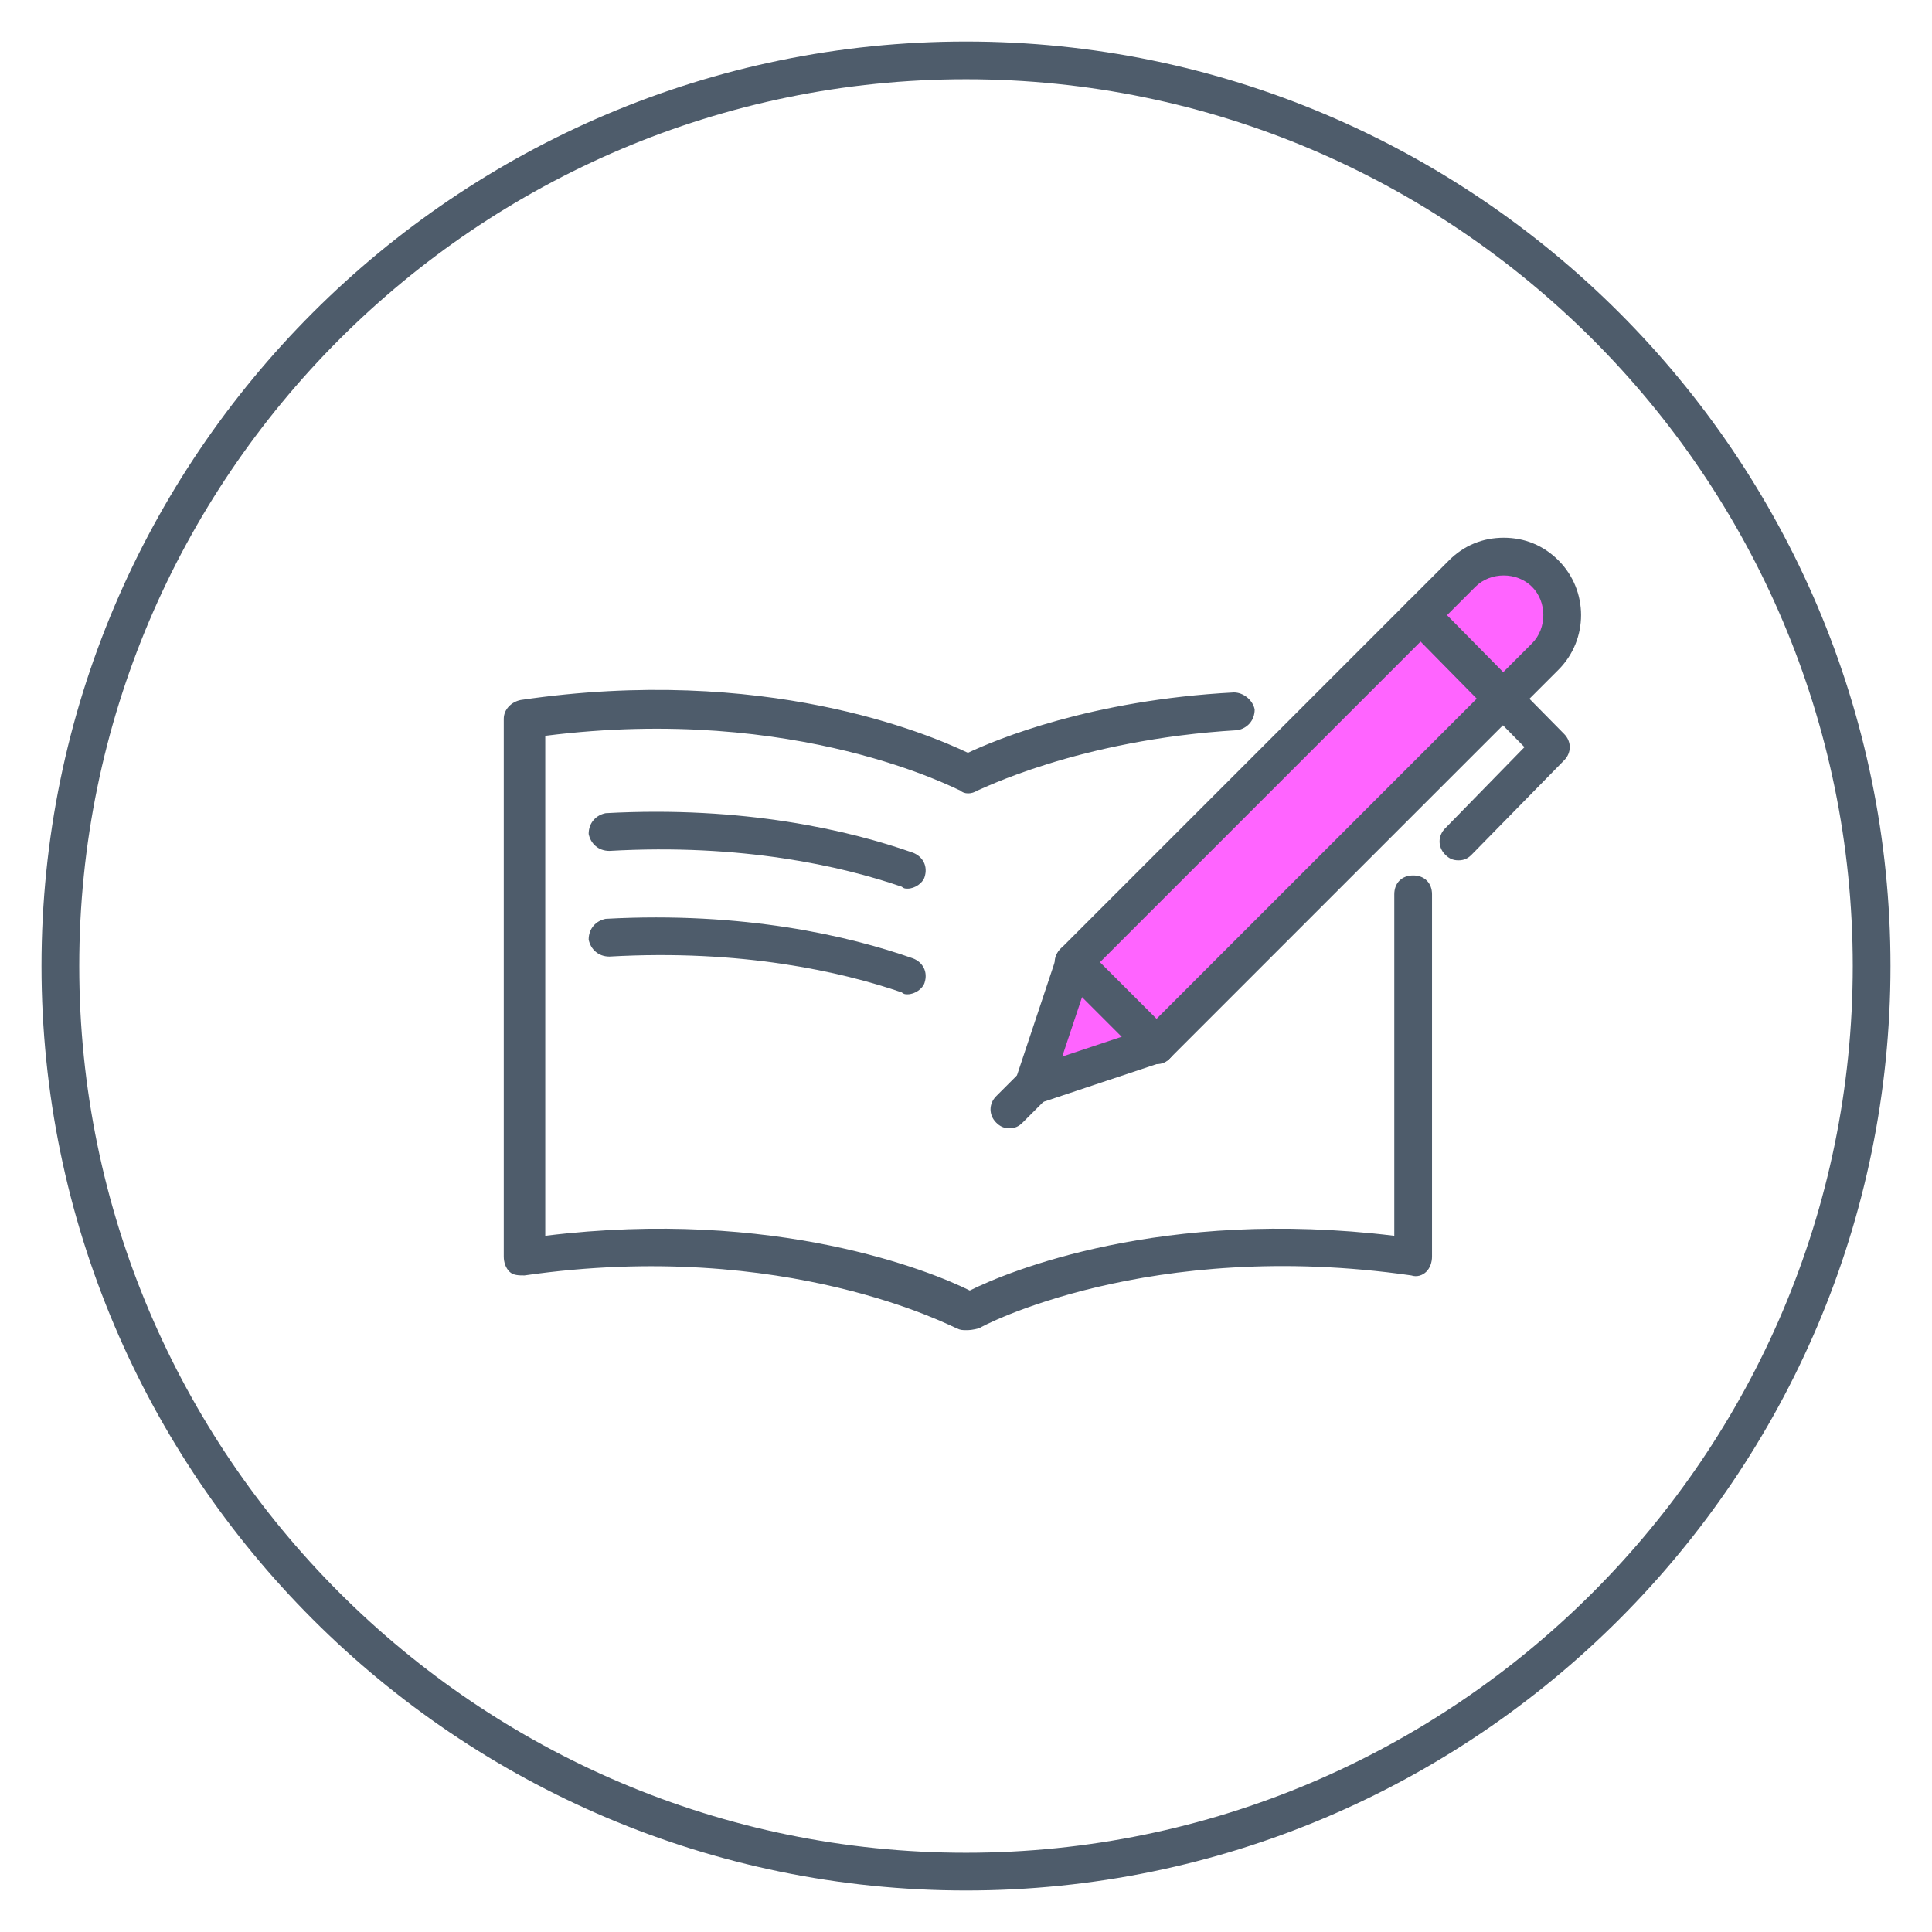
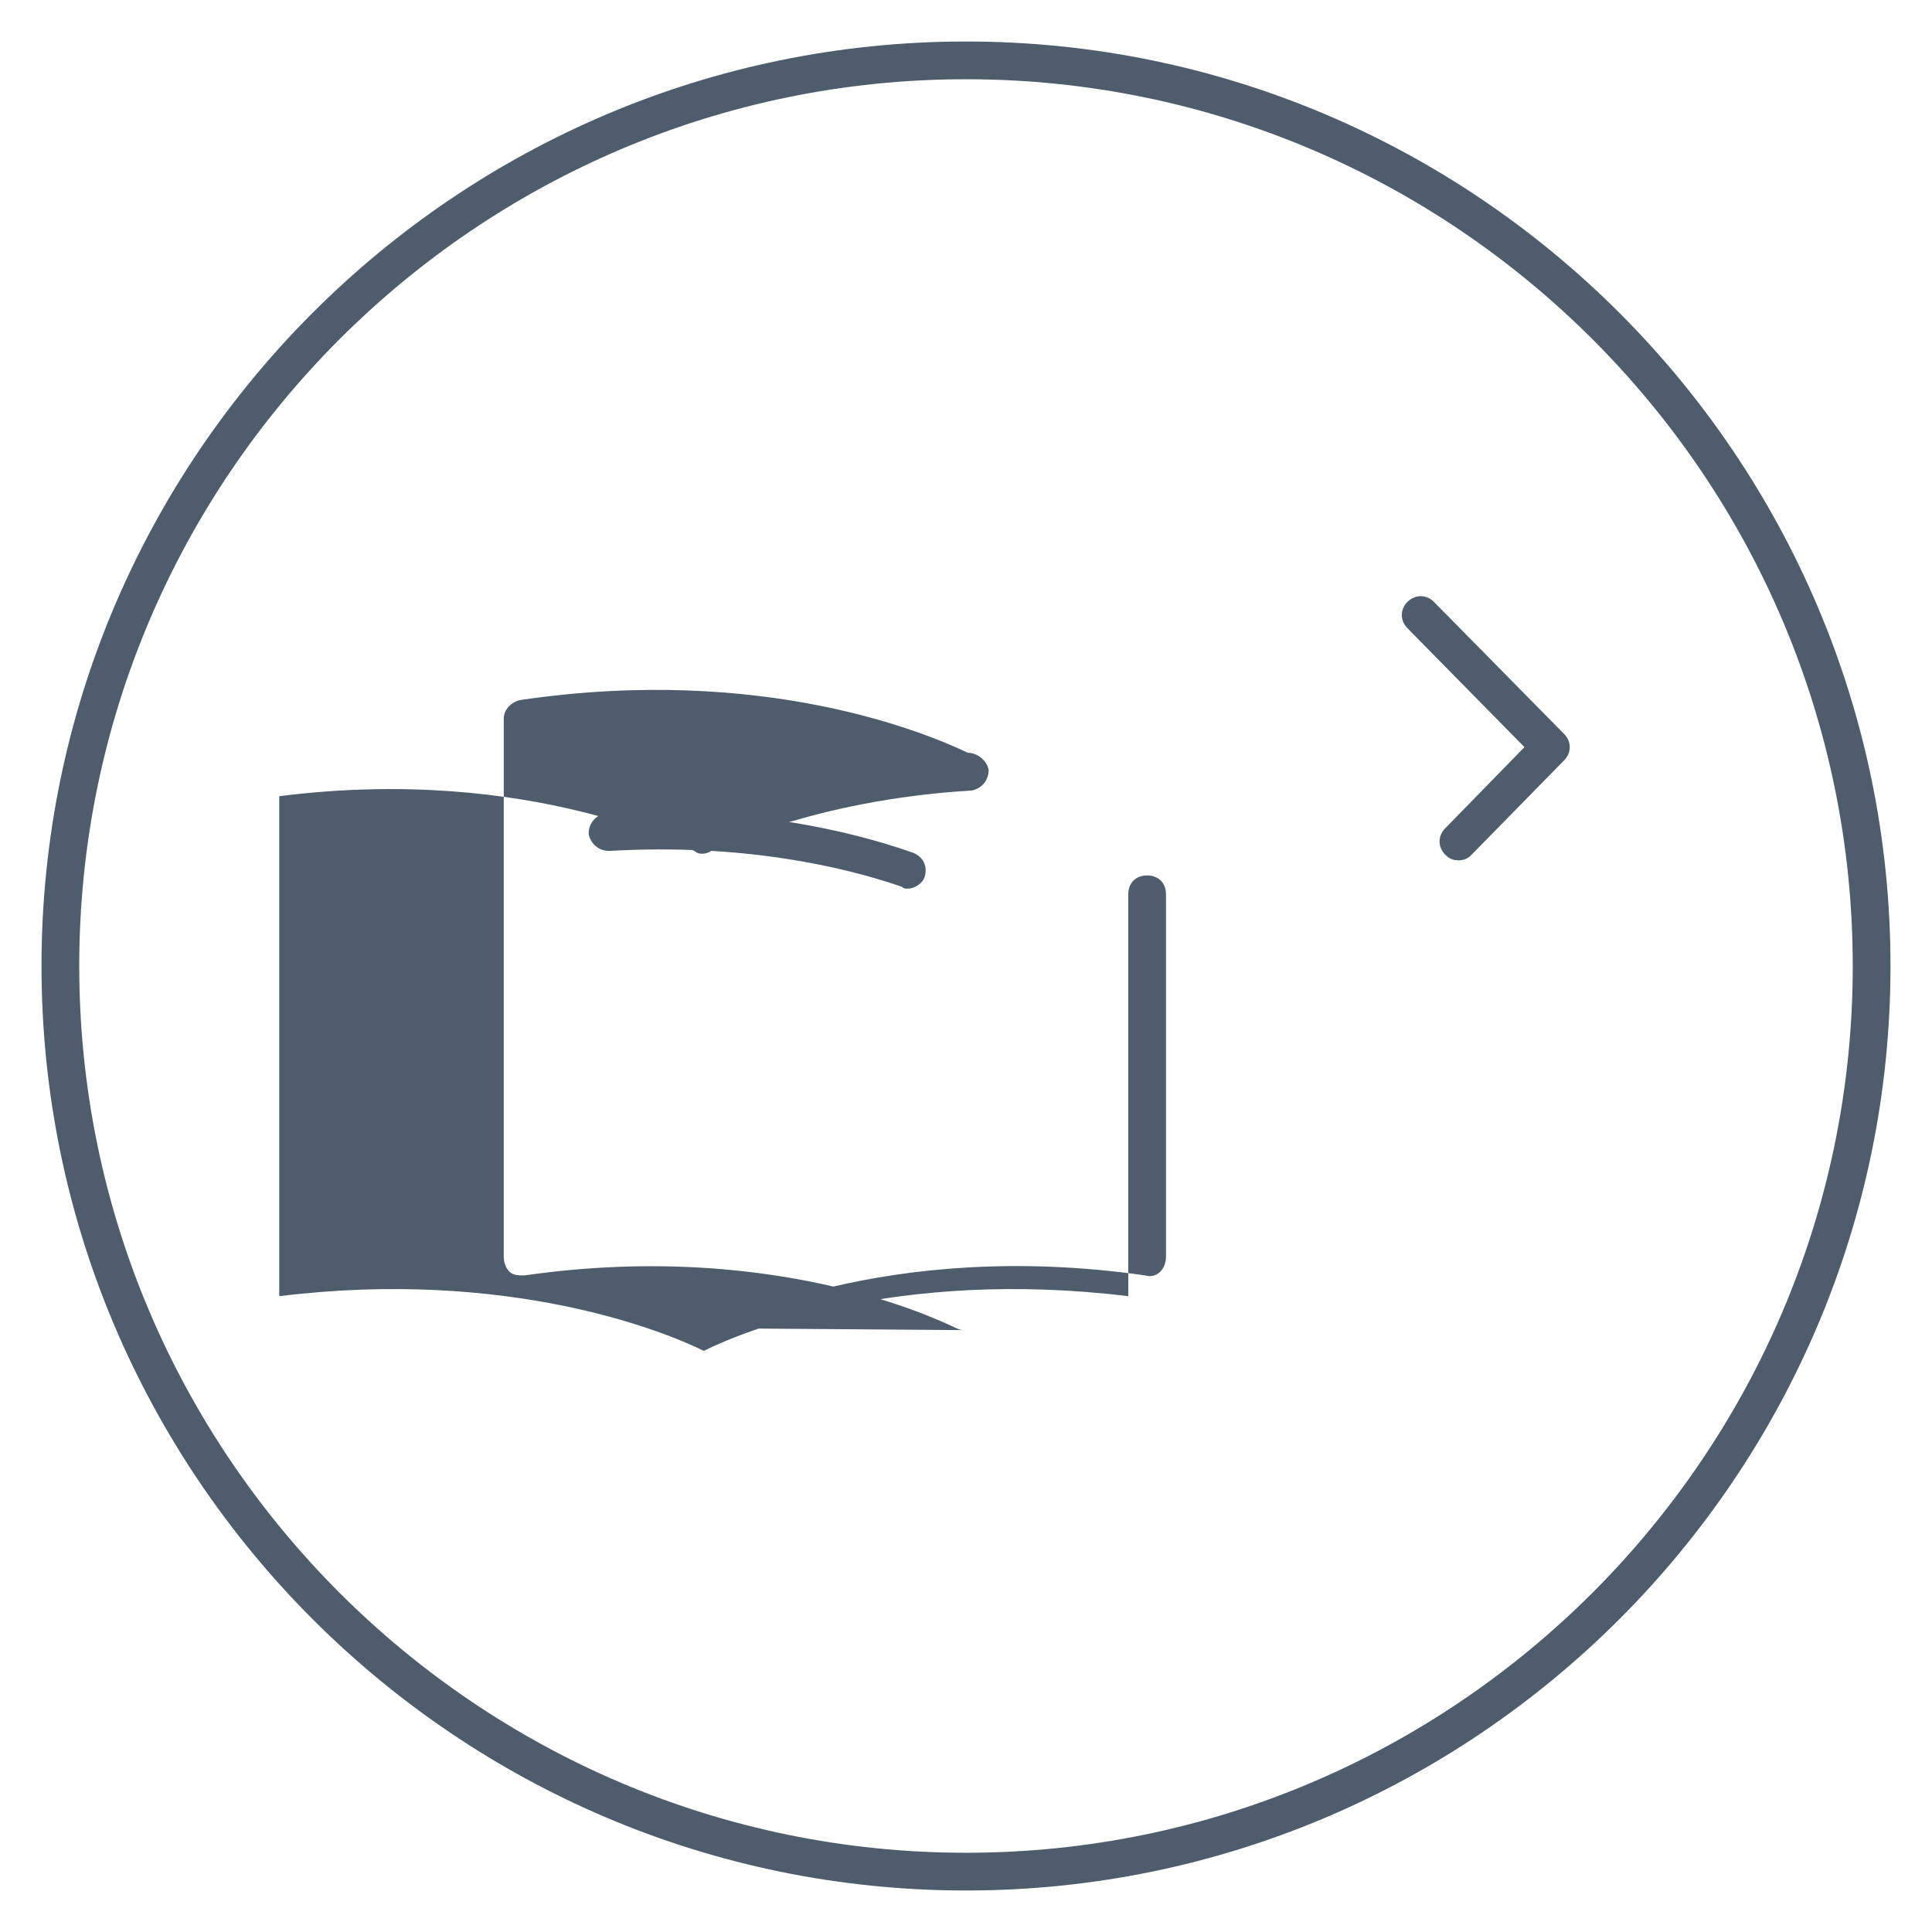
<svg xmlns="http://www.w3.org/2000/svg" version="1.1" id="レイヤー_1" x="0px" y="0px" width="102.4px" height="102.4px" viewBox="0 0 102.4 102.4" style="enable-background:new 0 0 102.4 102.4;" xml:space="preserve">
  <style type="text/css">
	.st0{fill:#4E5C6B;}
	.st1{fill-rule:evenodd;clip-rule:evenodd;fill:#FF64FF;}
</style>
  <g>
    <g>
-       <path class="st0" d="M51.2,70.5c-0.2,0-0.3,0-0.5-0.1c-0.1,0-9-4.8-22.9-2.8c-0.3,0-0.6,0-0.8-0.2c-0.2-0.2-0.3-0.5-0.3-0.8V38.1    c0-0.5,0.4-0.9,0.9-1c12.9-1.9,21.6,1.8,23.7,2.8c1.5-0.7,6.5-2.8,14.1-3.2c0.5,0,1,0.4,1.1,0.9c0,0.6-0.4,1-0.9,1.1    c-8.5,0.5-13.7,3.2-13.8,3.2c-0.3,0.2-0.7,0.2-0.9,0c-0.1,0-8.6-4.6-22-2.9v26.5c12.2-1.5,20.5,1.9,22.5,2.9    c2-1,10.2-4.4,22.5-2.9V47.4c0-0.6,0.4-1,1-1s1,0.4,1,1v19.2c0,0.3-0.1,0.6-0.3,0.8c-0.2,0.2-0.5,0.3-0.8,0.2    c-13.9-2-22.8,2.7-22.9,2.8C51.5,70.5,51.4,70.5,51.2,70.5z" />
+       <path class="st0" d="M51.2,70.5c-0.2,0-0.3,0-0.5-0.1c-0.1,0-9-4.8-22.9-2.8c-0.3,0-0.6,0-0.8-0.2c-0.2-0.2-0.3-0.5-0.3-0.8V38.1    c0-0.5,0.4-0.9,0.9-1c12.9-1.9,21.6,1.8,23.7,2.8c0.5,0,1,0.4,1.1,0.9c0,0.6-0.4,1-0.9,1.1    c-8.5,0.5-13.7,3.2-13.8,3.2c-0.3,0.2-0.7,0.2-0.9,0c-0.1,0-8.6-4.6-22-2.9v26.5c12.2-1.5,20.5,1.9,22.5,2.9    c2-1,10.2-4.4,22.5-2.9V47.4c0-0.6,0.4-1,1-1s1,0.4,1,1v19.2c0,0.3-0.1,0.6-0.3,0.8c-0.2,0.2-0.5,0.3-0.8,0.2    c-13.9-2-22.8,2.7-22.9,2.8C51.5,70.5,51.4,70.5,51.2,70.5z" />
      <path class="st0" d="M48.1,47.1c-0.1,0-0.2,0-0.3-0.1c-3.2-1.1-8.5-2.3-15.5-1.9c-0.6,0-1-0.4-1.1-0.9c0-0.6,0.4-1,0.9-1.1    c7.3-0.4,12.9,0.9,16.3,2.1c0.5,0.2,0.8,0.7,0.6,1.3C48.9,46.8,48.5,47.1,48.1,47.1z" />
-       <path class="st0" d="M48.1,52.7c-0.1,0-0.2,0-0.3-0.1c-3.2-1.1-8.5-2.3-15.5-1.9c-0.6,0-1-0.4-1.1-0.9c0-0.6,0.4-1,0.9-1.1    c7.3-0.4,12.9,0.9,16.3,2.1c0.5,0.2,0.8,0.7,0.6,1.3C48.9,52.4,48.5,52.7,48.1,52.7z" />
      <g>
        <g>
-           <path class="st1" d="M61.3,55.4l-6.6,2.2l2.2-6.6l20.6-20.6c1.2-1.2,3.2-1.2,4.4,0l0,0c1.2,1.2,1.2,3.2,0,4.4L61.3,55.4z" />
-           <path class="st0" d="M54.7,58.6c-0.3,0-0.5-0.1-0.7-0.3c-0.3-0.3-0.4-0.7-0.2-1l2.2-6.6c0-0.1,0.1-0.3,0.2-0.4l20.6-20.6      c0.8-0.8,1.8-1.2,2.9-1.2s2.1,0.4,2.9,1.2c1.6,1.6,1.6,4.2,0,5.8L62,56.1c-0.1,0.1-0.2,0.2-0.4,0.2L55,58.5      C54.9,58.6,54.8,58.6,54.7,58.6z M57.8,51.5L56.3,56l4.5-1.5l20.4-20.4c0.8-0.8,0.8-2.2,0-3c-0.8-0.8-2.2-0.8-3,0L57.8,51.5z       M61.3,55.4L61.3,55.4L61.3,55.4z" />
-         </g>
+           </g>
        <path class="st0" d="M77.3,45.6c-0.3,0-0.5-0.1-0.7-0.3c-0.4-0.4-0.4-1,0-1.4l4.2-4.3l-6.2-6.3c-0.4-0.4-0.4-1,0-1.4     c0.4-0.4,1-0.4,1.4,0l6.9,7c0.4,0.4,0.4,1,0,1.4l-4.9,5C77.8,45.5,77.6,45.6,77.3,45.6z" />
-         <path class="st0" d="M53.5,59.8c-0.3,0-0.5-0.1-0.7-0.3c-0.4-0.4-0.4-1,0-1.4l1.2-1.2c0.4-0.4,1-0.4,1.4,0s0.4,1,0,1.4l-1.2,1.2     C54,59.7,53.8,59.8,53.5,59.8z" />
-         <path class="st0" d="M61.3,56.4c-0.3,0-0.5-0.1-0.7-0.3l-4.4-4.4c-0.4-0.4-0.4-1,0-1.4s1-0.4,1.4,0l4.4,4.4c0.4,0.4,0.4,1,0,1.4     C61.8,56.3,61.6,56.4,61.3,56.4z" />
      </g>
    </g>
    <path class="st0" d="M51.2,100.2c-27,0-49-22-49-49c0-27,22-49,49-49s49,22,49,49C100.2,78.2,78.2,100.2,51.2,100.2z M51.2,4.2   c-25.9,0-47,21.1-47,47c0,25.9,21.1,47,47,47s47-21.1,47-47C98.2,25.3,77.1,4.2,51.2,4.2z" />
  </g>
</svg>